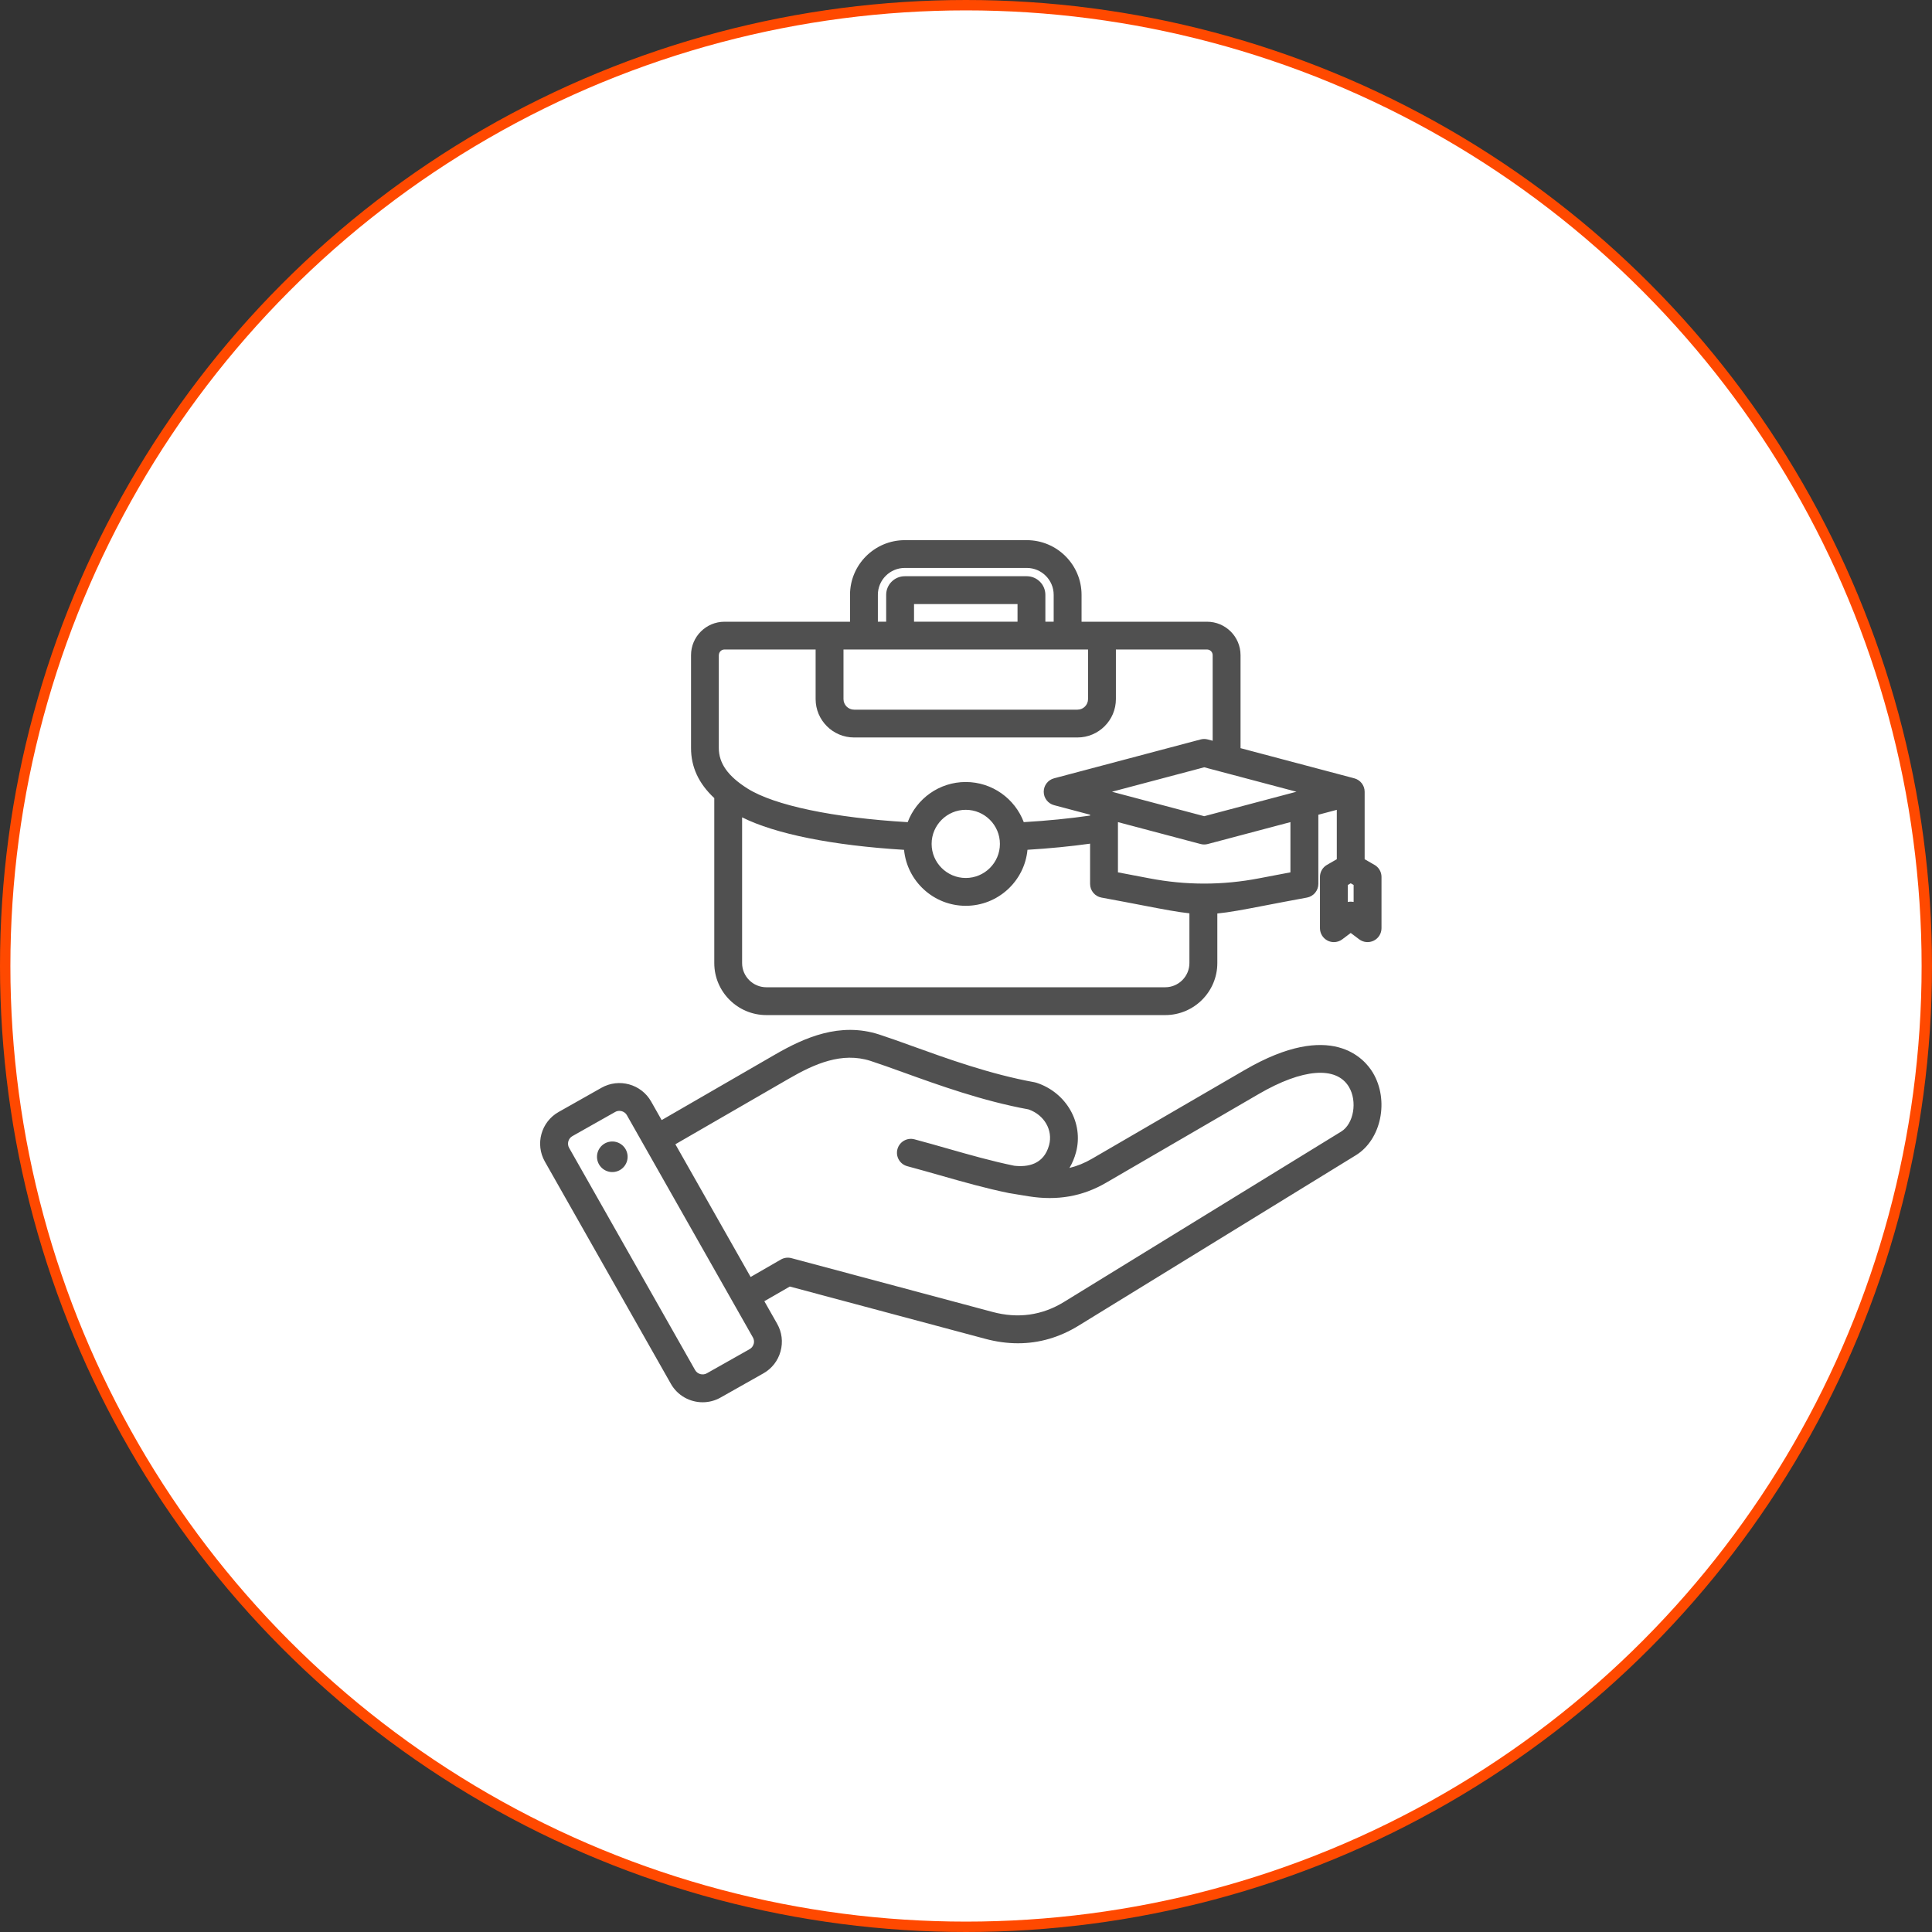
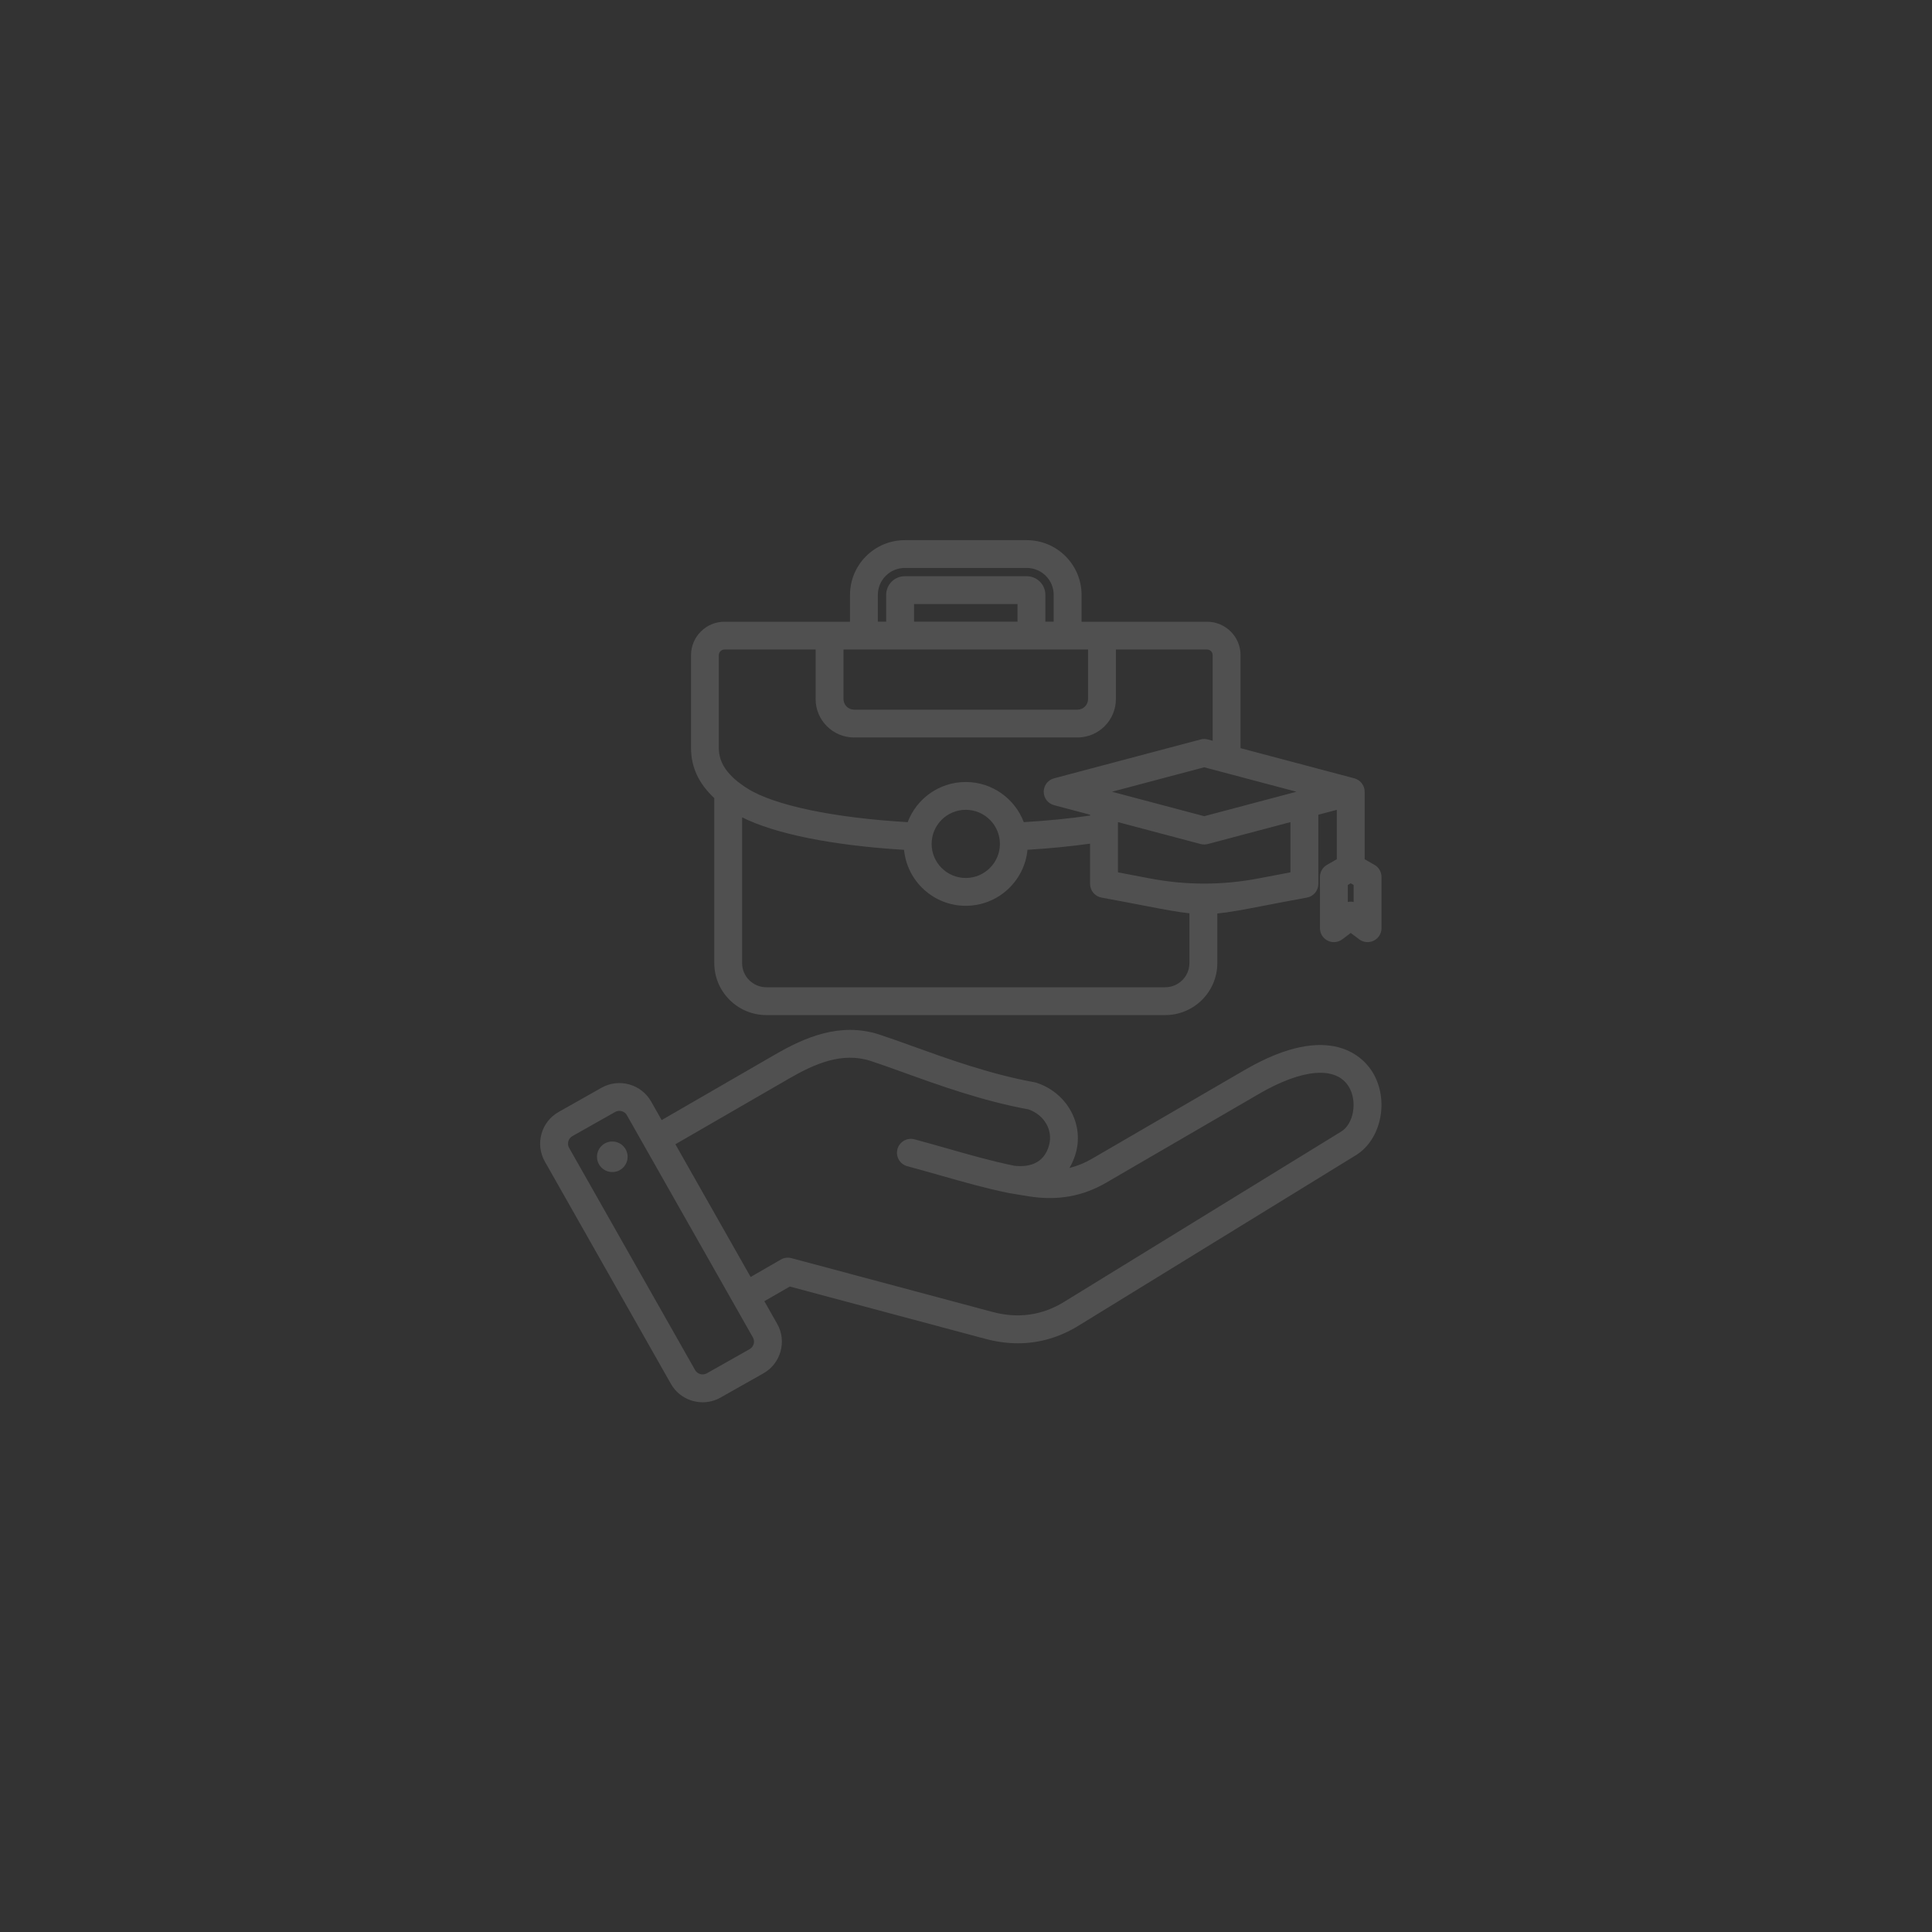
<svg xmlns="http://www.w3.org/2000/svg" width="186" height="186" viewBox="0 0 186 186" fill="none">
  <rect x="0" y="0" width="186" height="186" fill="#333333" stroke="none" />
-   <circle cx="93" cy="93" r="92.5" fill="white" stroke="#FF4900" />
  <g clip-path="url(#clip0_101_4)">
    <path d="M119.843 103.004L105.134 111.554C104.426 111.966 103.707 112.261 102.958 112.443C103.228 111.995 103.441 111.491 103.59 110.937C104.346 108.117 102.668 105.174 99.769 104.235C99.712 104.217 99.653 104.202 99.593 104.192C95.368 103.43 91.197 101.926 87.846 100.716C86.681 100.296 85.581 99.9 84.646 99.597C80.867 98.373 77.454 99.886 74.612 101.528L63.7 107.835L62.686 106.046C61.734 104.366 59.589 103.773 57.906 104.724L53.779 107.055C52.096 108.005 51.502 110.145 52.454 111.826L64.589 133.226C65.232 134.362 66.423 135.001 67.646 135.001C68.231 135.001 68.823 134.856 69.368 134.548L73.496 132.217C74.309 131.758 74.895 131.007 75.145 130.105C75.395 129.203 75.281 128.258 74.82 127.446L73.586 125.271L76.037 123.859L94.862 128.894C95.93 129.18 96.978 129.322 98.002 129.322C100.046 129.322 102.001 128.755 103.84 127.625L130.534 111.218C132.983 109.714 133.761 105.92 132.165 103.261C131.391 101.971 128.215 98.139 119.843 103.005V103.004ZM72.558 129.387C72.5 129.6 72.362 129.777 72.173 129.884L68.045 132.215C67.656 132.436 67.142 132.292 66.922 131.904L54.788 110.504C54.568 110.115 54.711 109.602 55.1 109.382L59.227 107.051C59.351 106.981 59.489 106.948 59.626 106.948C59.916 106.948 60.203 107.098 60.352 107.363L72.486 128.763C72.594 128.952 72.621 129.173 72.562 129.387H72.558ZM99.04 115.174C101.784 115.612 104.218 115.186 106.483 113.869L121.193 105.318C125.407 102.868 128.65 102.612 129.863 104.635C130.698 106.027 130.328 108.198 129.127 108.936L102.433 125.343C100.324 126.638 98.01 126.963 95.556 126.305L76.195 121.126C75.851 121.034 75.486 121.082 75.177 121.26L72.265 122.938L65.021 110.162L75.957 103.842C78.403 102.428 81.048 101.245 83.818 102.14C84.711 102.43 85.74 102.801 86.934 103.231C90.356 104.466 94.607 106.001 99.02 106.805C100.537 107.336 101.385 108.798 101 110.241C100.49 112.137 98.906 112.374 97.643 112.23C95.477 111.785 93.419 111.2 91.241 110.579C90.208 110.284 89.14 109.98 88.042 109.687C87.326 109.496 86.592 109.92 86.399 110.634C86.208 111.349 86.632 112.082 87.348 112.274C88.424 112.562 89.482 112.863 90.505 113.154C92.751 113.795 94.874 114.399 97.159 114.866M60.407 111.154C60.525 111.958 59.968 112.706 59.162 112.823C58.357 112.94 57.608 112.384 57.49 111.58C57.373 110.776 57.93 110.028 58.734 109.911C59.539 109.794 60.288 110.35 60.406 111.154H60.407ZM132.329 83.266L131.379 82.719V76.225C131.379 75.618 130.97 75.087 130.381 74.931L119.431 72.028C119.431 72.028 119.431 72.02 119.431 72.016V63.072C119.431 61.299 117.984 59.855 116.207 59.855H104.125V57.267C104.125 54.364 101.759 52.003 98.85 52.003H87.109C84.2 52.003 81.834 54.364 81.834 57.267V59.855H69.752C67.975 59.855 66.528 61.299 66.528 63.072V72.016C66.528 73.847 67.264 75.437 68.766 76.836V92.719C68.766 95.48 71.016 97.726 73.784 97.726H112.18C114.946 97.726 117.196 95.48 117.196 92.719V87.945C118.341 87.835 119.684 87.582 121.744 87.184C122.831 86.975 124.183 86.713 125.821 86.414C126.458 86.297 126.921 85.743 126.921 85.097V78.437L128.698 77.965V82.719L127.748 83.266C127.332 83.506 127.077 83.947 127.077 84.426V89.362C127.077 89.869 127.364 90.333 127.82 90.561C128.009 90.654 128.214 90.701 128.418 90.701C128.703 90.701 128.988 90.611 129.225 90.432L130.039 89.819L130.854 90.432C131.26 90.736 131.805 90.786 132.259 90.559C132.713 90.333 133.002 89.869 133.002 89.361V84.424C133.002 83.946 132.747 83.504 132.331 83.265L132.329 83.266ZM115.934 78.578L107.053 76.223L115.934 73.869L124.814 76.223L115.934 78.578ZM81.206 62.53H104.75V67.304C104.75 67.867 104.292 68.322 103.731 68.322H82.227C81.665 68.322 81.206 67.865 81.206 67.304V62.53ZM97.96 59.853H87.997V58.154H97.96V59.853ZM84.515 57.264C84.515 55.837 85.678 54.677 87.107 54.677H98.849C100.277 54.677 101.441 55.838 101.441 57.264V59.851H100.641V57.264C100.641 56.277 99.836 55.475 98.849 55.475H87.107C86.118 55.475 85.315 56.279 85.315 57.264V59.851H84.515V57.264ZM69.207 63.071C69.207 62.773 69.45 62.53 69.749 62.53H78.523V67.304C78.523 69.342 80.185 70.999 82.225 70.999H103.729C105.771 70.999 107.431 69.341 107.431 67.304V62.53H116.205C116.504 62.53 116.747 62.773 116.747 63.071V71.315L116.274 71.19C116.048 71.129 115.811 71.129 115.585 71.19L101.481 74.93C100.892 75.085 100.483 75.616 100.483 76.223C100.483 76.831 100.892 77.361 101.481 77.517L104.944 78.435V78.517C102.978 78.803 100.84 79.016 98.562 79.15C97.71 76.896 95.528 75.286 92.974 75.286C90.421 75.286 88.237 76.896 87.385 79.152C80.26 78.735 74.542 77.54 71.962 75.912C70.079 74.724 69.202 73.484 69.202 72.013V63.069L69.207 63.071ZM96.265 81.245C96.265 83.054 94.79 84.526 92.978 84.526C91.165 84.526 89.69 83.054 89.69 81.245C89.69 79.436 91.165 77.963 92.978 77.963C94.79 77.963 96.265 79.436 96.265 81.245ZM112.177 95.047H73.781C72.493 95.047 71.445 94.001 71.445 92.718V78.688C74.629 80.286 80.176 81.401 87.036 81.816C87.325 84.836 89.88 87.205 92.978 87.205C96.076 87.205 98.634 84.834 98.919 81.812C101.053 81.683 103.068 81.484 104.946 81.222V85.097C104.946 85.743 105.409 86.299 106.046 86.414C107.684 86.713 109.037 86.975 110.123 87.184C112.086 87.562 113.399 87.811 114.509 87.928V92.718C114.509 94.003 113.461 95.047 112.175 95.047H112.177ZM124.235 83.983C123.069 84.2 122.071 84.392 121.231 84.555C117.698 85.237 114.165 85.237 110.633 84.555C109.793 84.392 108.795 84.2 107.628 83.983V79.147L115.587 81.257C115.813 81.317 116.049 81.317 116.276 81.257L124.234 79.147V83.983H124.235ZM130.318 86.836C130.133 86.797 129.942 86.796 129.758 86.836V85.199L130.038 85.038L130.318 85.199V86.836Z" fill="#505050" />
  </g>
  <defs>
    <clipPath id="clip0_101_4">
      <rect width="81" height="83" fill="white" transform="translate(52 52)" />
    </clipPath>
  </defs>
</svg>